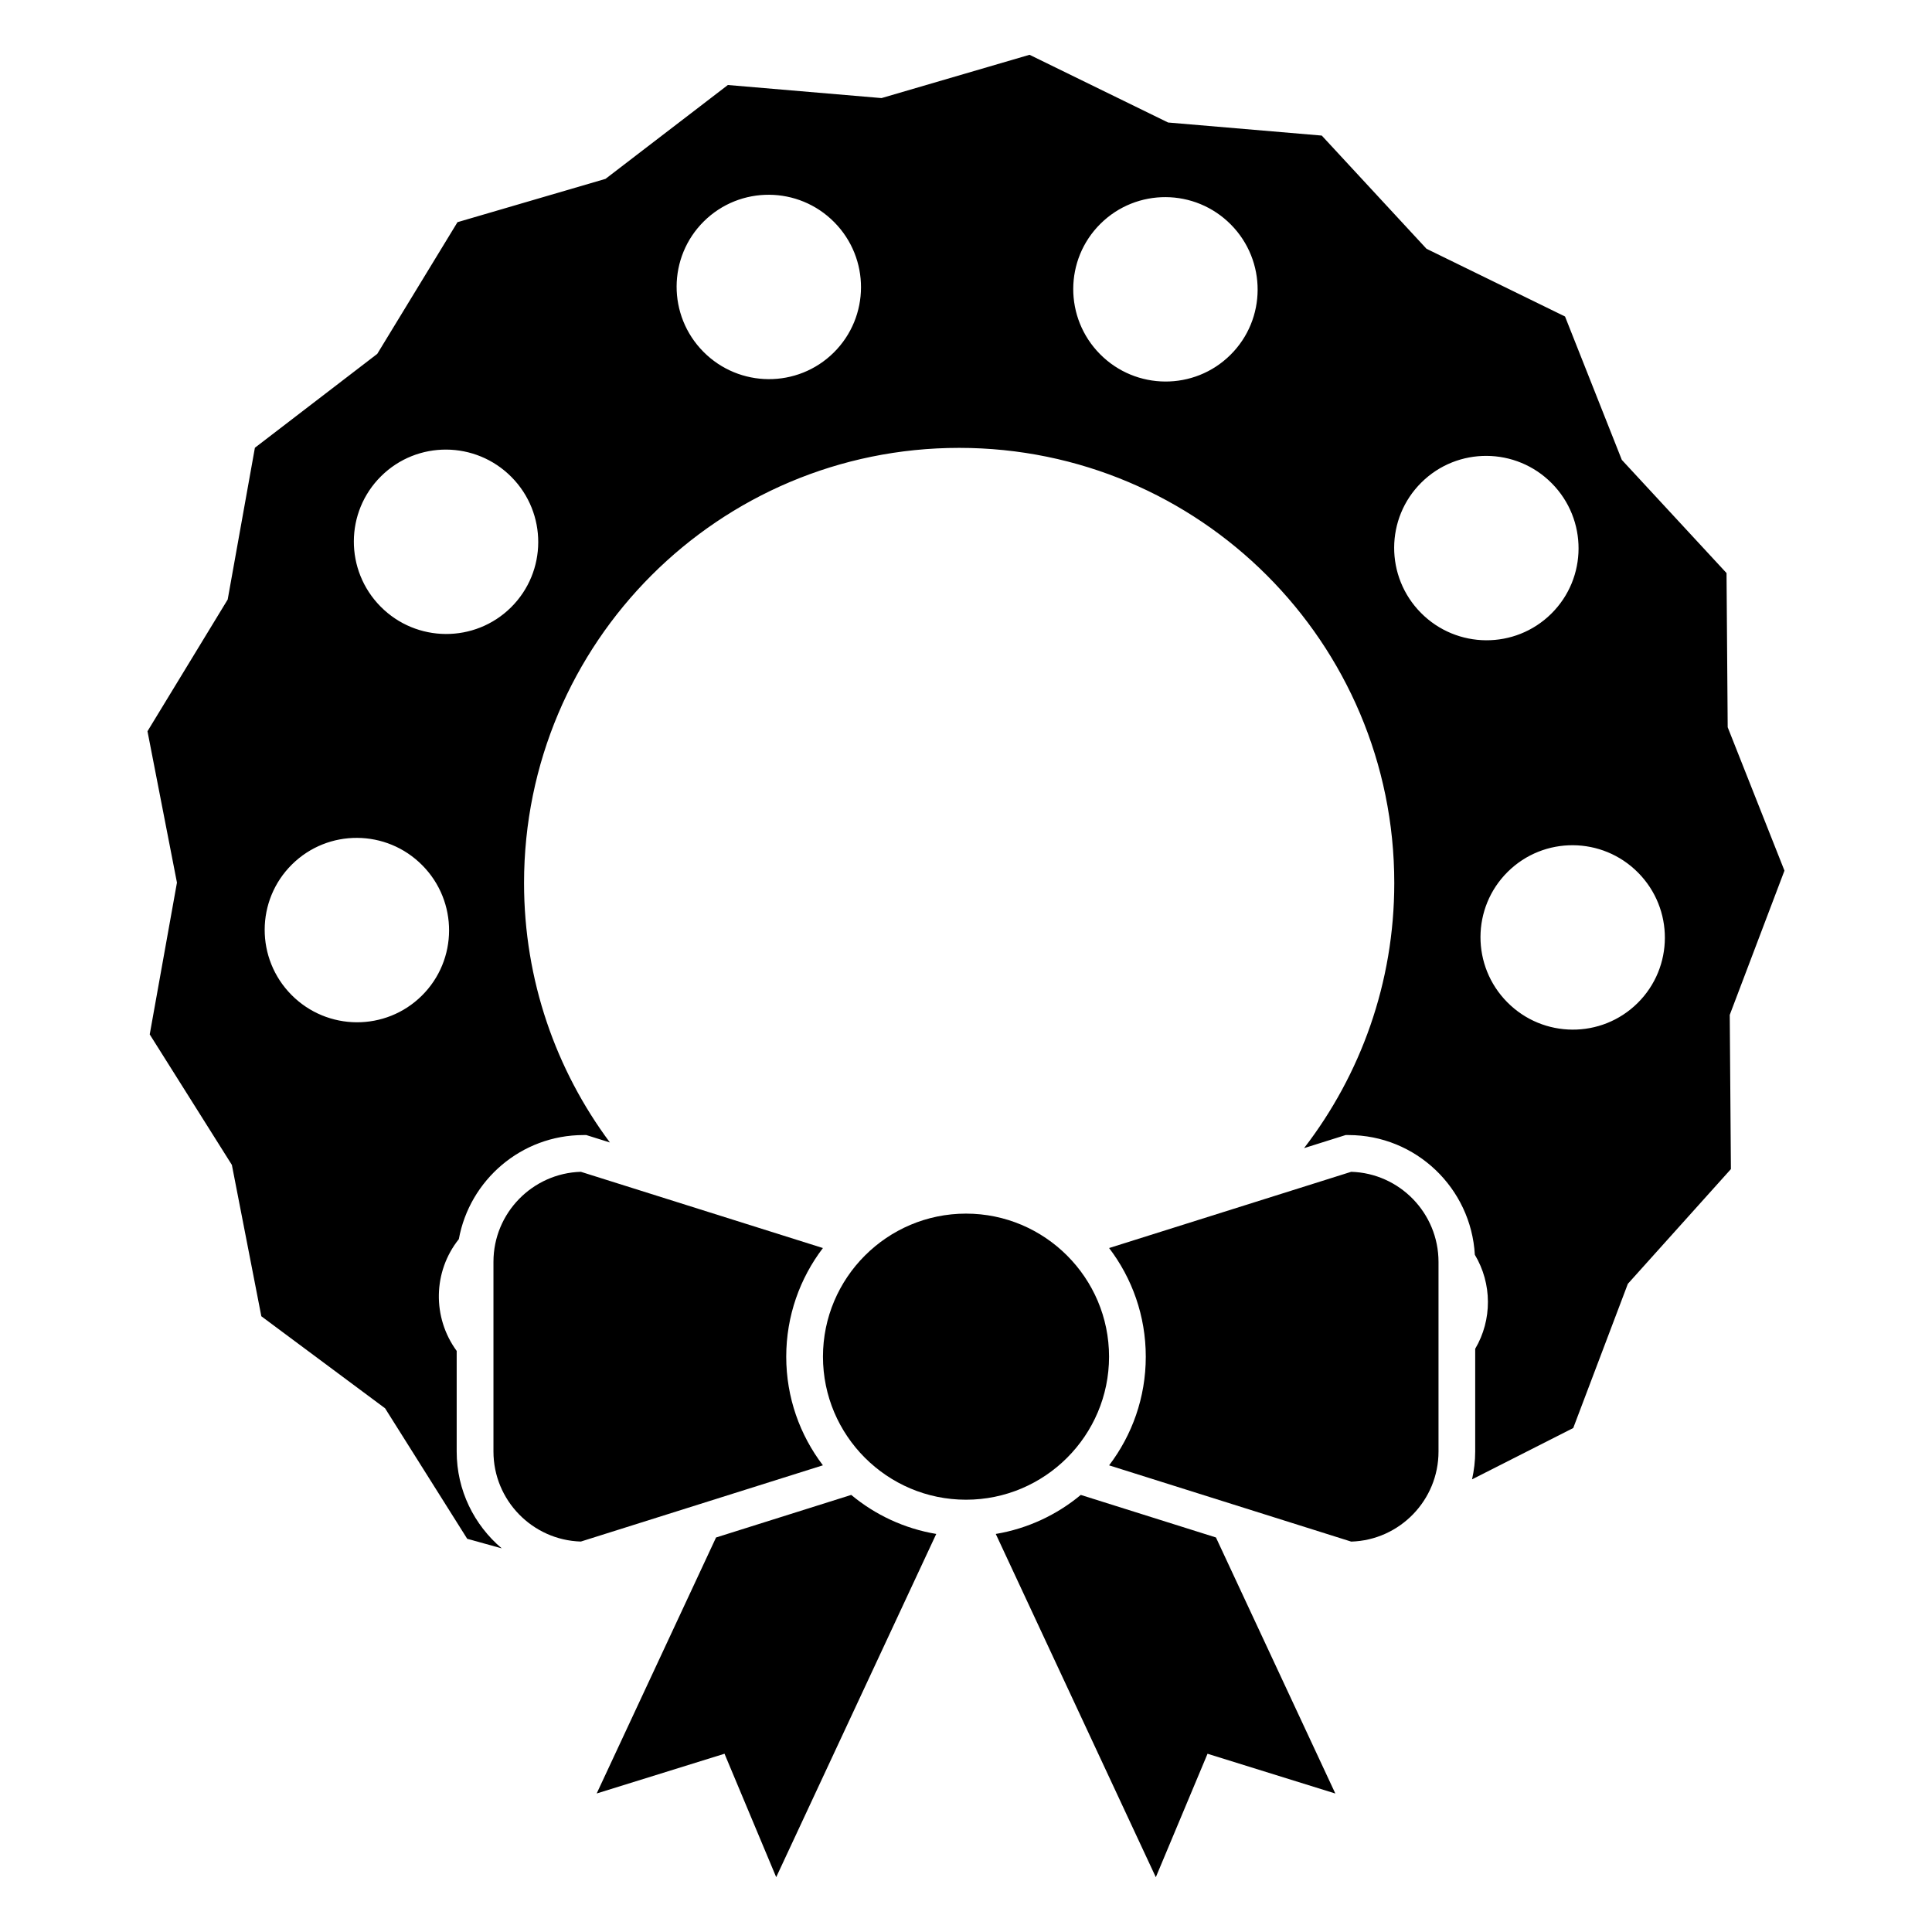
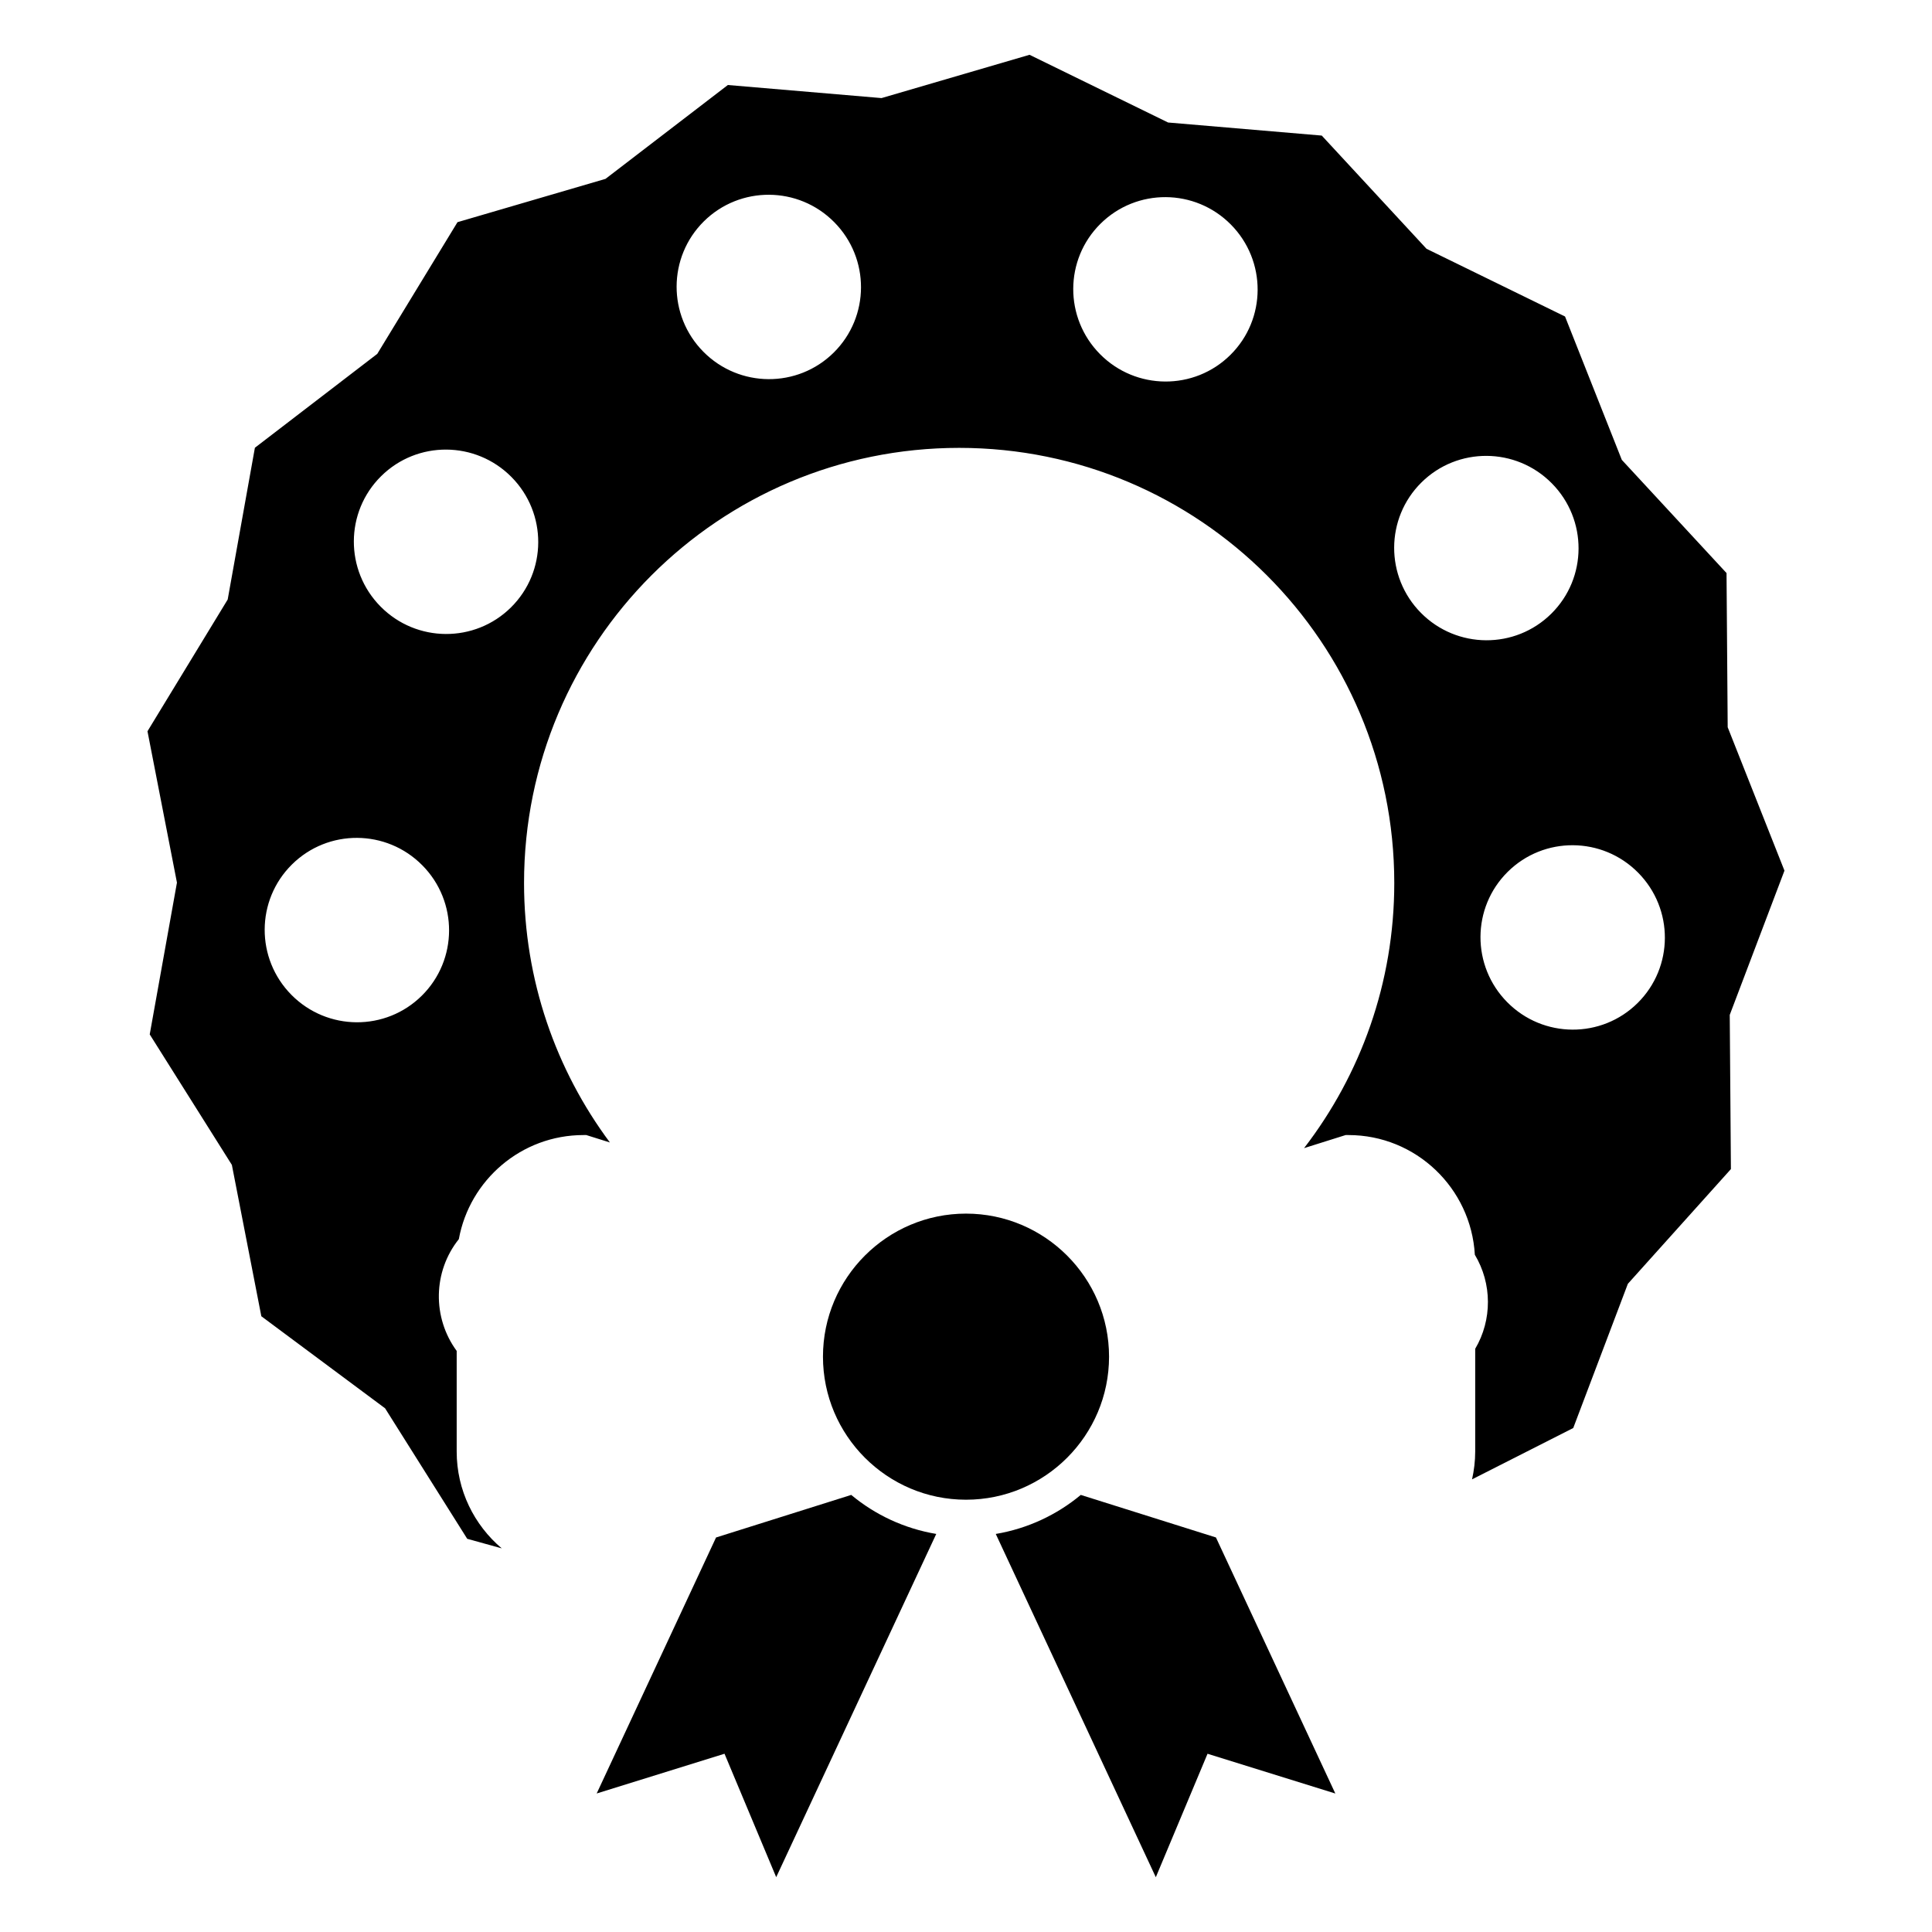
<svg xmlns="http://www.w3.org/2000/svg" fill="#000000" width="800px" height="800px" version="1.1" viewBox="144 144 512 512">
  <g>
    <path d="m616.9 374.73-15.043-38.004-0.309-40.859-27.75-29.996-15.047-37.996-36.711-17.945-27.758-30-40.727-3.465-36.715-17.945-39.223 11.473-40.723-3.465-32.43 24.875-39.223 11.477-21.262 34.902-32.426 24.875-7.211 40.223-21.254 34.91 7.809 40.113-7.215 40.223 21.77 34.582 7.809 40.113 32.793 24.391 21.77 34.586 9.148 2.535c-7.297-6.172-11.941-15.375-11.941-25.652v-26.672c-6.488-8.848-6.297-21.027 0.57-29.625 2.848-15.66 16.559-27.582 33.035-27.582h0.746l6.254 1.965c-14.289-19.199-22.754-42.996-22.754-68.766 0-63.68 51.629-115.31 115.31-115.31 63.688 0 115.31 51.625 115.31 115.31 0 26.453-8.926 50.812-23.906 70.266l11.012-3.465h0.742c17.879 0 32.504 14.062 33.5 31.715 4.594 7.664 4.621 17.266 0.098 24.93v27.23c0 2.535-0.309 4.996-0.836 7.367l26.816-13.602 14.473-38.215 27.312-30.406-0.309-40.863zm-361.11 33.133c-9.578 9.488-25.043 9.387-34.551-0.207-9.508-9.602-9.453-25.074 0.125-34.555 9.578-9.488 25.051-9.395 34.551 0.211 9.508 9.594 9.453 25.066-0.125 34.551zm23.629-102.9c-9.578 9.48-25.051 9.391-34.551-0.207-9.508-9.598-9.453-25.074 0.125-34.555 9.574-9.488 25.043-9.391 34.551 0.211 9.508 9.598 9.453 25.062-0.125 34.551zm85.539-67.535c-9.578 9.48-25.051 9.391-34.555-0.211-9.508-9.598-9.445-25.07 0.125-34.551 9.578-9.48 25.051-9.391 34.551 0.211 9.512 9.598 9.453 25.059-0.121 34.551zm105.11 0.629c-9.578 9.488-25.051 9.391-34.551-0.207-9.508-9.602-9.457-25.074 0.125-34.555 9.574-9.48 25.043-9.391 34.551 0.211 9.504 9.598 9.453 25.07-0.125 34.551zm50.496 68.363c-9.512-9.602-9.453-25.074 0.125-34.555 9.566-9.48 25.043-9.391 34.547 0.211 9.512 9.602 9.457 25.07-0.121 34.551-9.57 9.484-25.047 9.391-34.551-0.207zm57.426 103.39c-9.574 9.488-25.051 9.391-34.551-0.211-9.508-9.598-9.453-25.07 0.121-34.551 9.574-9.488 25.055-9.391 34.551 0.211 9.512 9.598 9.457 25.062-0.121 34.551z" />
    <path d="m430.42 540.17c-6.34 5.269-14.055 8.922-22.531 10.344l42.414 90.969 13.707-32.719 33.867 10.539-31.641-67.859z" />
    <path d="m369.58 540.17-35.82 11.281-31.633 67.84 33.875-10.531 13.699 32.711 42.414-90.961c-8.473-1.418-16.195-5.07-22.535-10.34z" />
-     <path d="m352.36 503.54c0-10.812 3.629-20.793 9.719-28.797l-64.148-20.203c-12.832 0.379-23.16 10.938-23.16 23.855v50.273c0 12.922 10.328 23.484 23.16 23.859l64.148-20.207c-6.09-7.992-9.719-17.969-9.719-28.781z" />
-     <path d="m502.08 454.54-64.156 20.203c6.098 8.004 9.719 17.984 9.719 28.797s-3.629 20.789-9.719 28.793l64.156 20.207c12.82-0.379 23.141-10.938 23.141-23.859v-50.273c-0.008-12.93-10.32-23.488-23.141-23.867z" />
    <path d="m400 541.44c20.902 0 37.91-17.008 37.91-37.906 0-20.898-17.008-37.914-37.91-37.914s-37.906 17.012-37.906 37.91 17.008 37.91 37.906 37.91z" />
  </g>
</svg>